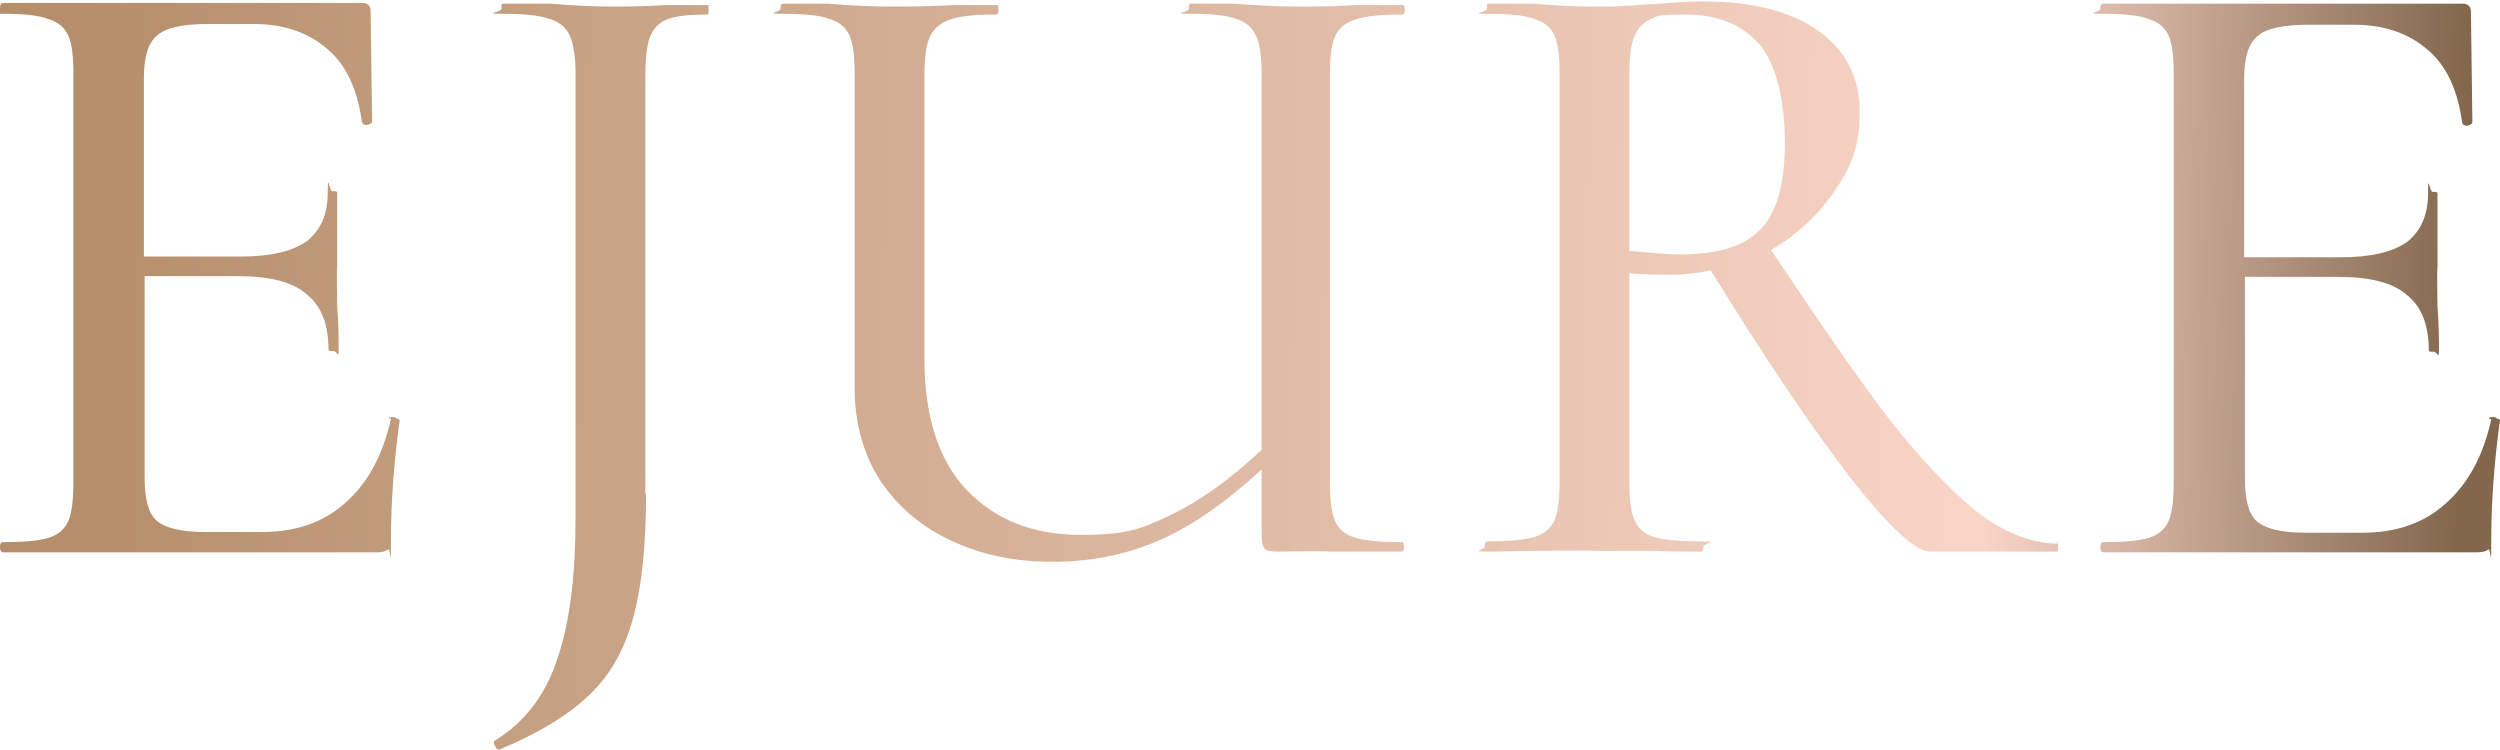
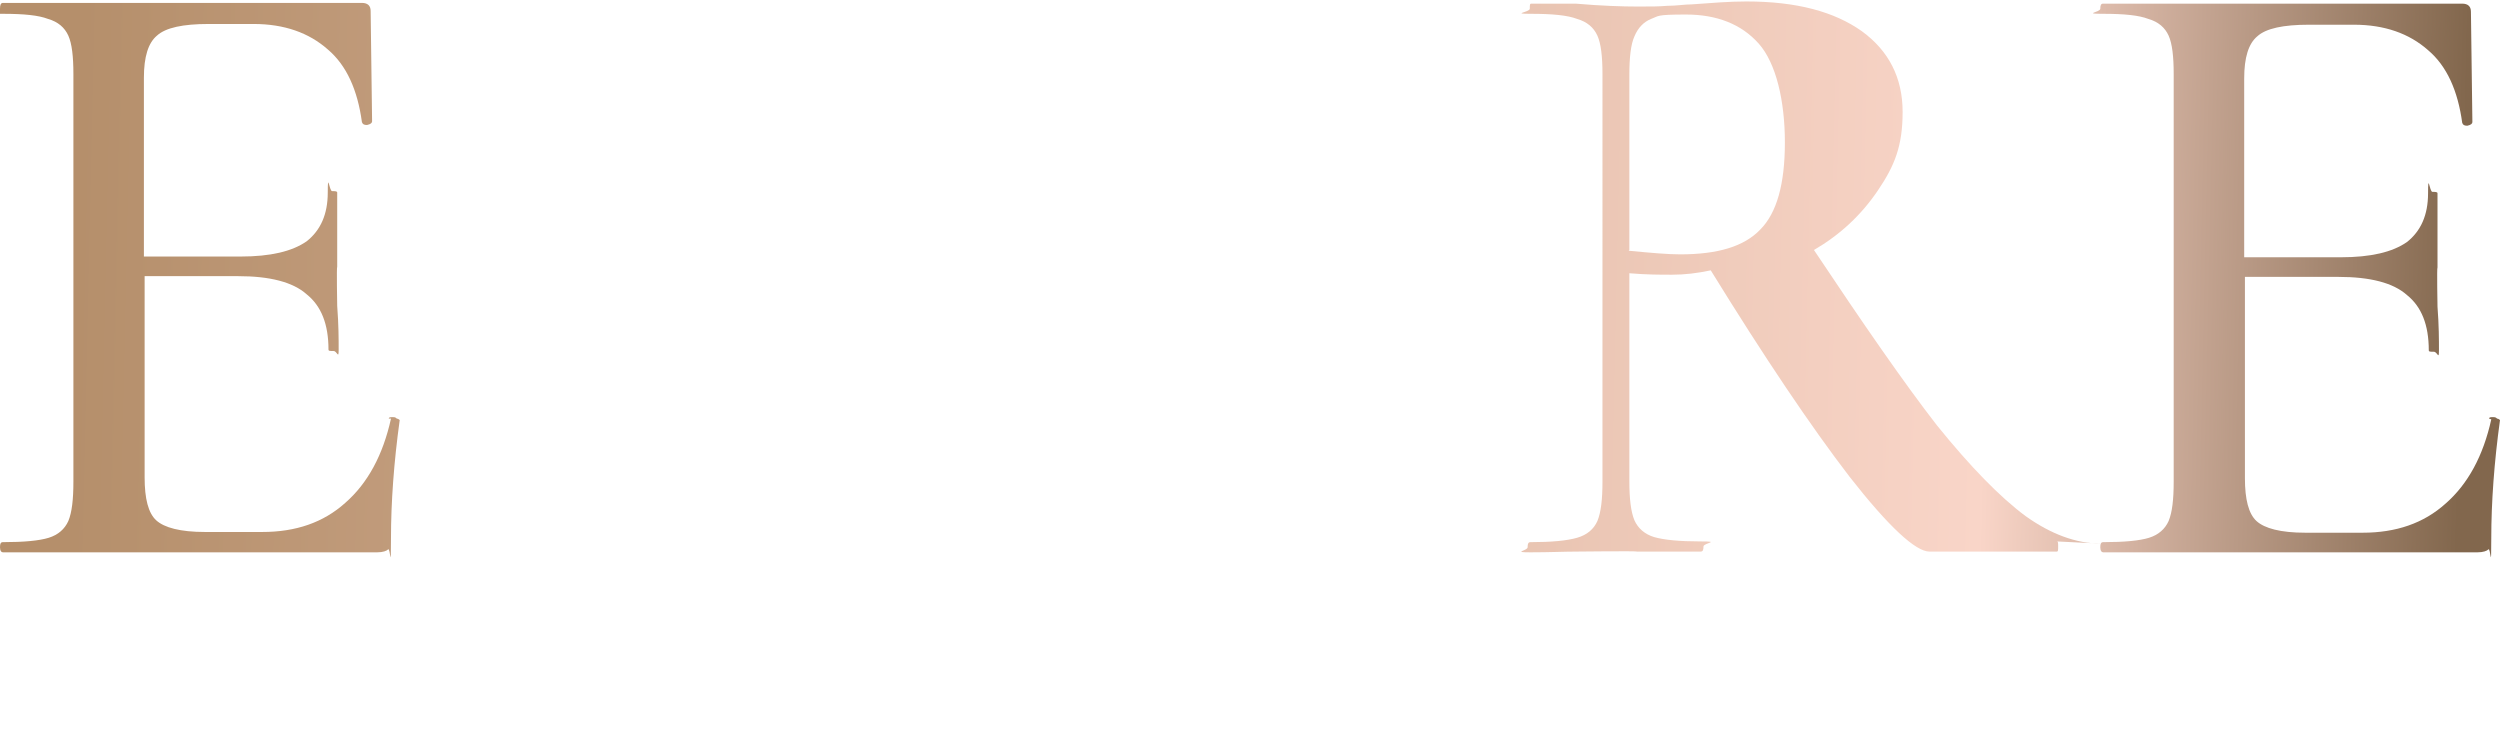
<svg xmlns="http://www.w3.org/2000/svg" id="_レイヤー_1" data-name="レイヤー 1" version="1.1" viewBox="0 0 344 103.2">
  <defs>
    <style>
      .cls-1 {
        fill: url(#_名称未設定グラデーション);
      }

      .cls-1, .cls-2, .cls-3, .cls-4, .cls-5 {
        stroke-width: 0px;
      }

      .cls-2 {
        fill: url(#_名称未設定グラデーション_2);
      }

      .cls-3 {
        fill: url(#_名称未設定グラデーション_5);
      }

      .cls-4 {
        fill: url(#_名称未設定グラデーション_4);
      }

      .cls-5 {
        fill: url(#_名称未設定グラデーション_3);
      }
    </style>
    <linearGradient id="_名称未設定グラデーション" data-name="名称未設定グラデーション" x1="10.4" y1="81.5" x2="338.9" y2="74.2" gradientTransform="translate(0 112.9) scale(1 -1)" gradientUnits="userSpaceOnUse">
      <stop offset="0" stop-color="#b58f6b" />
      <stop offset=".8" stop-color="#f9d5c8" />
      <stop offset="1" stop-color="#82674d" />
    </linearGradient>
    <linearGradient id="_名称未設定グラデーション_2" data-name="名称未設定グラデーション 2" x1="10.4" y1="79.6" x2="338.8" y2="72.3" gradientTransform="translate(0 112.9) scale(1 -1)" gradientUnits="userSpaceOnUse">
      <stop offset="0" stop-color="#b58f6b" />
      <stop offset=".8" stop-color="#f9d5c8" />
      <stop offset="1" stop-color="#82674d" />
    </linearGradient>
    <linearGradient id="_名称未設定グラデーション_3" data-name="名称未設定グラデーション 3" x1="10.3" y1="77.5" x2="338.8" y2="70.2" gradientTransform="translate(0 112.9) scale(1 -1)" gradientUnits="userSpaceOnUse">
      <stop offset="0" stop-color="#b58f6b" />
      <stop offset=".8" stop-color="#f9d5c8" />
      <stop offset="1" stop-color="#82674d" />
    </linearGradient>
    <linearGradient id="_名称未設定グラデーション_4" data-name="名称未設定グラデーション 4" x1="10" y1="62.7" x2="338.5" y2="55.4" gradientTransform="translate(0 112.9) scale(1 -1)" gradientUnits="userSpaceOnUse">
      <stop offset="0" stop-color="#b58f6b" />
      <stop offset=".8" stop-color="#f9d5c8" />
      <stop offset="1" stop-color="#82674d" />
    </linearGradient>
    <linearGradient id="_名称未設定グラデーション_5" data-name="名称未設定グラデーション 5" x1="10.3" y1="75.1" x2="338.7" y2="67.8" gradientTransform="translate(0 112.9) scale(1 -1)" gradientUnits="userSpaceOnUse">
      <stop offset="0" stop-color="#b58f6b" />
      <stop offset=".8" stop-color="#f9d5c8" />
      <stop offset="1" stop-color="#82674d" />
    </linearGradient>
  </defs>
  <path class="cls-1" d="M342.5,57.6c0-.2.2-.2.5-.2s.4,0,.6.2c.2,0,.4.2.4.2-.8,5.8-1.2,11.3-1.2,16.3s-.1,1.1-.4,1.5c-.2.2-.7.4-1.5.4h-51.5c-.2,0-.4-.2-.4-.7s.1-.7.4-.7c2.9,0,5-.2,6.3-.6,1.3-.4,2.2-1.2,2.7-2.3.5-1.2.7-3,.7-5.4V10.2c0-2.4-.2-4.2-.7-5.3-.5-1.1-1.4-1.9-2.8-2.3-1.3-.5-3.3-.7-6.2-.7s-.4-.2-.4-.7.1-.7.4-.7h49.4c.8,0,1.2.4,1.2,1.1l.2,15.2c0,.2-.2.4-.7.5-.4,0-.6-.1-.7-.4-.6-4.4-2.1-7.8-4.7-10-2.6-2.3-6-3.5-10.2-3.5h-6.2c-3.5,0-5.9.5-7.1,1.6-1.2,1-1.8,2.9-1.8,5.8v24.6h13.3c4.1,0,7.1-.7,9.1-2.1,1.9-1.5,2.9-3.7,2.9-6.7s.2-.2.6-.2.7,0,.7.2v10.2c-.1,0,0,5.4,0,5.4.2,2.6.2,4.6.2,6s-.2.2-.7.2-.7,0-.7-.2c0-3.5-1-6-3-7.6-1.9-1.7-5.1-2.5-9.4-2.5h-12.9v27.7c0,2.9.5,4.9,1.6,5.9,1.1,1,3.3,1.6,6.7,1.6h7.9c4.6,0,8.4-1.3,11.4-4,3.1-2.7,5.2-6.6,6.3-11.6Z" />
-   <path class="cls-2" d="M283,74.5c.2,0,.2.2.2.7s0,.7-.2.7h-17.5c-1.9,0-5.6-3.4-11-10.3-5.3-6.9-11.7-16.4-19.1-28.4-1.9.4-3.6.6-5.3.6s-3.5,0-5.9-.2v28.6c0,2.4.2,4.2.7,5.4.5,1.1,1.4,1.9,2.7,2.3,1.4.4,3.5.6,6.4.6s.4.2.4.7-.1.7-.4.7c-2.5,0-4.5,0-5.9-.1h-8.7c0-.1-8.5,0-8.5,0-1.5,0-3.6.1-6.2.1s-.4-.2-.4-.7.1-.7.4-.7c2.9,0,5-.2,6.4-.6,1.4-.4,2.3-1.2,2.8-2.3.5-1.2.7-3,.7-5.4V10.2c0-2.4-.2-4.2-.7-5.3-.5-1.1-1.4-1.9-2.8-2.3-1.3-.5-3.4-.7-6.3-.7s-.2-.2-.2-.7,0-.7.2-.7h6.1c3.5.3,6.4.4,8.5.4s2.8,0,4.1-.1c1.3,0,2.4-.2,3.4-.2,2.7-.2,5.2-.4,7.5-.4,6.9,0,12.1,1.4,15.9,4.1,3.7,2.7,5.6,6.4,5.6,11.1s-1.1,7.4-3.4,10.8-5.2,6.1-8.8,8.2c6.8,10.2,12.4,18.3,16.9,24.1,4.6,5.7,8.7,9.9,12.2,12.5,3.5,2.5,7,3.8,10.4,3.8ZM224.1,34.5c3.1.3,5.4.5,7.1.5,5.2,0,8.8-1.1,11-3.4,2.3-2.3,3.4-6.3,3.4-12s-1.2-10.9-3.6-13.6c-2.4-2.7-5.8-4-10-4s-3.7.2-4.8.6c-1,.4-1.8,1.2-2.3,2.4-.5,1.1-.7,2.9-.7,5.3v24.1Z" />
-   <path class="cls-5" d="M192.8,74.5c.2,0,.4.2.4.7s-.1.7-.4.7h-9.9c0-.1-7,0-7,0-1,0-1.6-.1-1.9-.4-.2-.2-.4-.9-.4-1.9v-9c-4.8,4.4-9.4,7.7-14,9.7-4.5,2-9.4,3-14.8,3s-9.8-1-13.9-2.9c-4.1-1.9-7.4-4.7-9.8-8.3-2.3-3.6-3.5-7.9-3.5-12.7V10.2c0-2.4-.2-4.2-.7-5.3-.5-1.1-1.4-1.9-2.8-2.3-1.3-.5-3.4-.7-6.3-.7s-.4-.2-.4-.7.1-.7.4-.7h6.1c3.5.3,6.4.4,8.5.4s5.3,0,8.8-.2h5.8c.2-.1.4.1.4.6s-.1.7-.4.7c-2.8,0-4.9.2-6.3.7-1.4.5-2.3,1.3-2.8,2.5-.5,1.1-.7,2.9-.7,5.3v38.8c0,7.9,1.9,14,5.8,18.1,3.9,4.1,9.1,6.2,15.7,6.2s8.5-.9,12.3-2.7c4-1.9,8.1-4.8,12.6-9V10.4c0-2.4-.2-4.2-.7-5.3-.5-1.2-1.4-2.1-2.8-2.5-1.3-.5-3.4-.7-6.3-.7s-.2-.2-.2-.7,0-.7.2-.7h6.1c3.6.3,6.4.4,8.5.4s5,0,8.3-.2h6.2c.2-.1.4.1.4.6s-.1.7-.4.7c-2.9,0-5,.2-6.4.7-1.4.4-2.3,1.2-2.8,2.3-.5,1.1-.7,2.9-.7,5.3v56c0,2.4.2,4.2.7,5.4.5,1.1,1.4,1.9,2.8,2.3,1.4.4,3.5.6,6.4.6Z" />
-   <path class="cls-4" d="M88.9,67.9c0,7.2-.6,12.9-1.8,17.2-1.2,4.4-3.2,7.9-6.1,10.6-2.8,2.7-6.9,5.2-12.2,7.4h-.1c-.2.1-.4,0-.6-.5-.2-.3-.2-.6,0-.7,4.1-2.5,7-6.3,8.6-11.3,1.7-4.9,2.5-11.4,2.5-19.5V10.2c0-2.4-.3-4.2-.8-5.3-.5-1.1-1.4-1.9-2.8-2.3-1.4-.5-3.5-.7-6.4-.7s-.2-.2-.2-.7,0-.7.2-.7h6.5c3.5.3,6.3.4,8.2.4s4.7,0,7.7-.2h5.7c.2-.1.2.1.2.6s0,.7-.2.7c-2.5,0-4.4.2-5.6.7-1.1.5-1.9,1.3-2.3,2.5-.4,1.1-.6,2.9-.6,5.3v57.5Z" />
+   <path class="cls-2" d="M283,74.5c.2,0,.2.2.2.7s0,.7-.2.7h-17.5c-1.9,0-5.6-3.4-11-10.3-5.3-6.9-11.7-16.4-19.1-28.4-1.9.4-3.6.6-5.3.6s-3.5,0-5.9-.2v28.6c0,2.4.2,4.2.7,5.4.5,1.1,1.4,1.9,2.7,2.3,1.4.4,3.5.6,6.4.6s.4.2.4.7-.1.7-.4.7h-8.7c0-.1-8.5,0-8.5,0-1.5,0-3.6.1-6.2.1s-.4-.2-.4-.7.1-.7.4-.7c2.9,0,5-.2,6.4-.6,1.4-.4,2.3-1.2,2.8-2.3.5-1.2.7-3,.7-5.4V10.2c0-2.4-.2-4.2-.7-5.3-.5-1.1-1.4-1.9-2.8-2.3-1.3-.5-3.4-.7-6.3-.7s-.2-.2-.2-.7,0-.7.2-.7h6.1c3.5.3,6.4.4,8.5.4s2.8,0,4.1-.1c1.3,0,2.4-.2,3.4-.2,2.7-.2,5.2-.4,7.5-.4,6.9,0,12.1,1.4,15.9,4.1,3.7,2.7,5.6,6.4,5.6,11.1s-1.1,7.4-3.4,10.8-5.2,6.1-8.8,8.2c6.8,10.2,12.4,18.3,16.9,24.1,4.6,5.7,8.7,9.9,12.2,12.5,3.5,2.5,7,3.8,10.4,3.8ZM224.1,34.5c3.1.3,5.4.5,7.1.5,5.2,0,8.8-1.1,11-3.4,2.3-2.3,3.4-6.3,3.4-12s-1.2-10.9-3.6-13.6c-2.4-2.7-5.8-4-10-4s-3.7.2-4.8.6c-1,.4-1.8,1.2-2.3,2.4-.5,1.1-.7,2.9-.7,5.3v24.1Z" />
  <path class="cls-3" d="M53.5,57.6c0-.2.2-.2.5-.2s.4,0,.6.2c.2,0,.4.2.4.2-.8,5.8-1.2,11.3-1.2,16.3s-.1,1.1-.4,1.5c-.2.2-.7.4-1.5.4H.4c-.2,0-.4-.2-.4-.7s.1-.7.4-.7c2.9,0,5-.2,6.3-.6,1.3-.4,2.2-1.2,2.7-2.3.5-1.2.7-3,.7-5.4V10.2c0-2.4-.2-4.2-.7-5.3-.5-1.1-1.4-1.9-2.8-2.3-1.3-.5-3.3-.7-6.2-.7s-.4-.2-.4-.7S.1.4.4.4h49.4c.8,0,1.2.4,1.2,1.1l.2,15.2c0,.2-.2.4-.7.5-.4,0-.6-.1-.7-.4-.6-4.4-2.1-7.8-4.7-10-2.6-2.3-6-3.5-10.2-3.5h-6.2c-3.5,0-5.9.5-7.1,1.6-1.2,1-1.8,2.9-1.8,5.8v24.6h13.3c4.1,0,7.1-.7,9.1-2.1,1.9-1.5,2.9-3.7,2.9-6.7s.2-.2.6-.2.7,0,.7.2v10.2c-.1,0,0,5.4,0,5.4.2,2.6.2,4.6.2,6s-.2.2-.7.2-.7,0-.7-.2c0-3.5-1-6-3-7.6-1.9-1.7-5.1-2.5-9.4-2.5h-12.9v27.7c0,2.9.5,4.9,1.6,5.9,1.1,1,3.3,1.6,6.7,1.6h7.9c4.6,0,8.4-1.3,11.4-4,3.1-2.7,5.2-6.6,6.3-11.6Z" />
</svg>